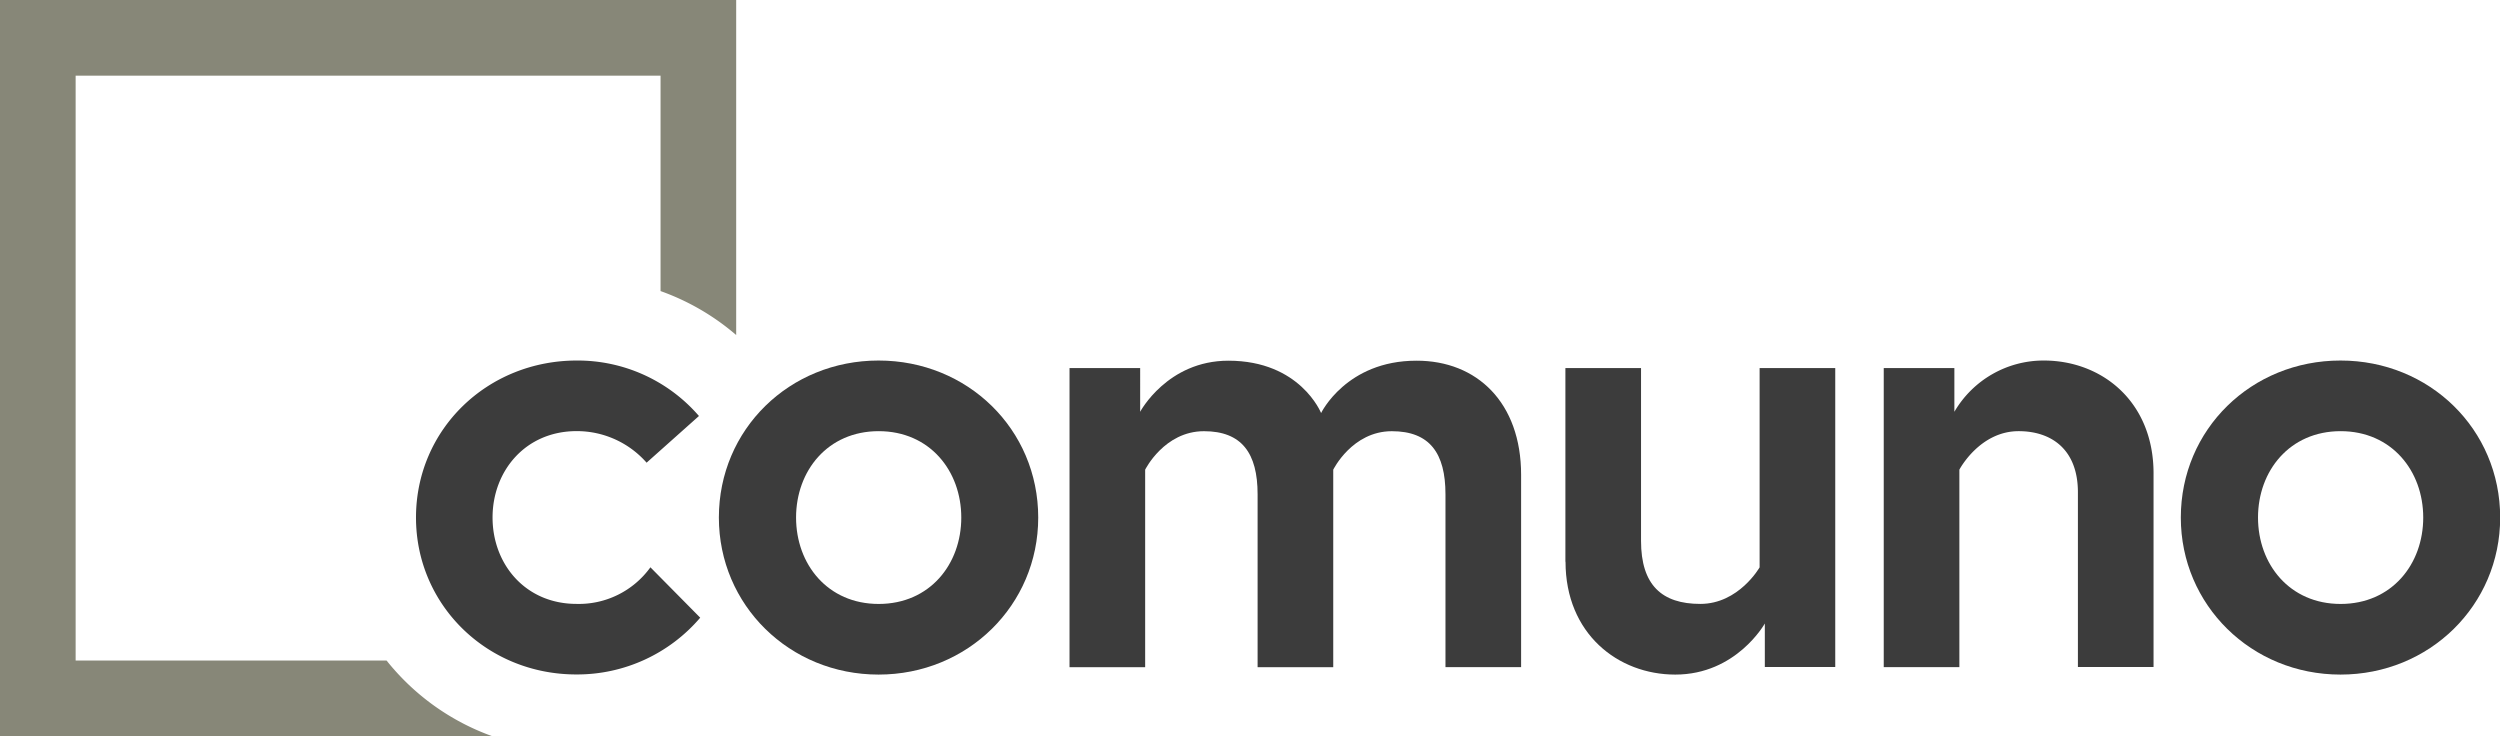
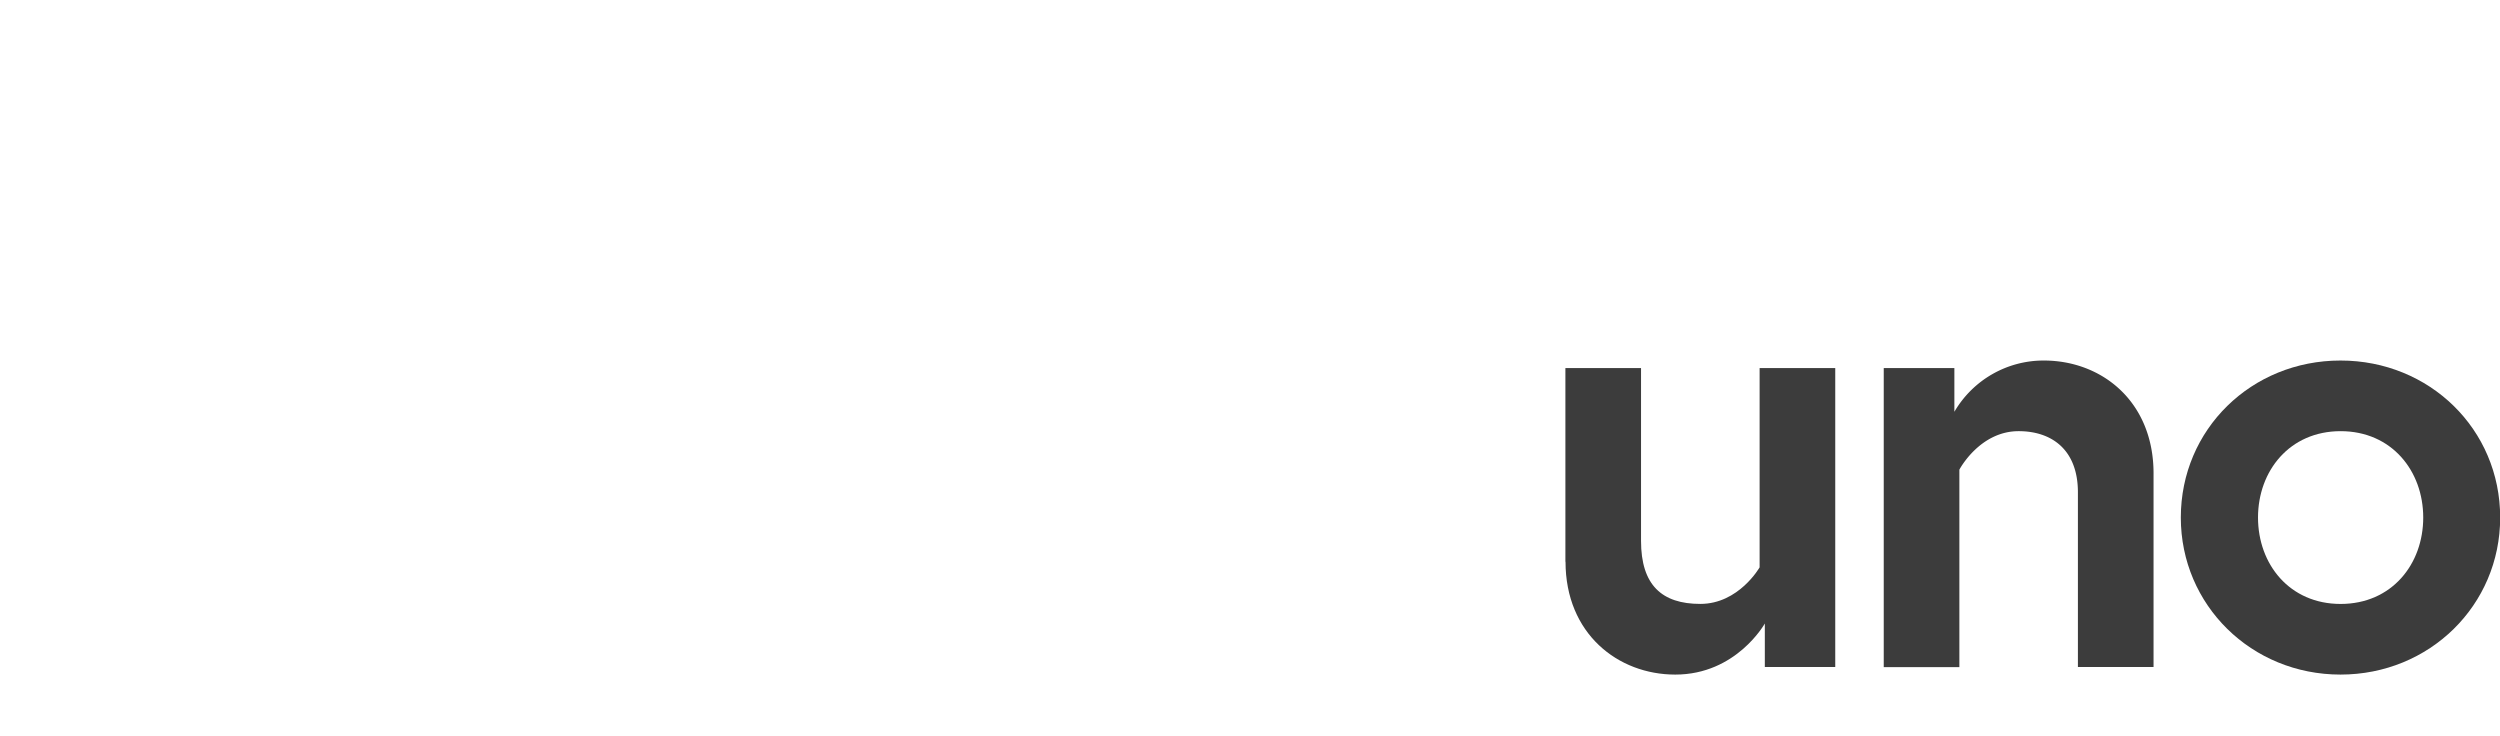
<svg xmlns="http://www.w3.org/2000/svg" class="m-logo" viewBox="0 0 594.96 175.21" width="594.96" height="175.21">
-   <path d="M0 175.21h117.17A56.6 56.6 0 0192 157.2H18V18h139.2v51.27a56.82 56.82 0 0118 10.46V0H0" fill="#878778" />
-   <path d="M154.78 135l11.86 12a38.51 38.51 0 01-29.42 13.51C115.91 160.54 99 144 99 123.17c0-21 17-37.37 38.27-37.37A38.15 38.15 0 01166.34 99l-12.46 11.11a22.1 22.1 0 00-16.66-7.51c-12.15 0-20 9.46-20 20.56s7.81 20.56 20 20.56a21 21 0 0017.56-8.7" fill="#3c3c3c" />
-   <path d="M247.08 123.17c0 20.86-16.81 37.37-38 37.37s-38-16.51-38-37.37c0-21 16.81-37.37 38-37.37s38 16.36 38 37.37m-18.31 0c0-11.1-7.5-20.56-19.66-20.56s-19.66 9.46-19.66 20.56 7.5 20.56 19.66 20.56 19.66-9.45 19.66-20.56" fill="#3c3c3c" />
-   <path d="M362 113v45.77h-18v-41.15c0-9.76-3.75-15-12.76-15-9.45 0-13.95 9.16-13.95 9.16v47h-18v-41.16c0-9.76-3.76-15-12.76-15-9.46 0-14 9.16-14 9.16v47h-18V87.6h16.81V98s6.46-12.16 21-12.16c17.11 0 22.06 12.46 22.06 12.46s6-12.46 22.67-12.46C351.53 85.8 362 95.86 362 113" fill="#3c3c3c" />
  <path d="M372.54 133.68V87.6h18v41.12c0 10.51 4.95 15 14.11 15s14.11-8.7 14.11-8.7V87.6h18v71.14H420v-10.36s-6.76 12.16-21.31 12.16c-13.66 0-26.12-9.75-26.12-26.86" fill="#3c3c3c" />
  <path d="M512.51 112.67v46.07h-18v-41.57c0-10.21-6.3-14.56-14.1-14.56-9.31 0-14.11 9.16-14.11 9.16v47h-18V87.6h16.81V98a24.58 24.58 0 0121.29-12.2c13.81 0 26.11 9.76 26.11 26.87" fill="#3c3c3c" />
  <path d="M595 123.17c0 20.86-16.81 37.37-38 37.37s-38-16.54-38-37.37c0-21 16.81-37.37 38-37.37s38 16.36 38 37.37m-18.31 0c0-11.1-7.51-20.56-19.66-20.56s-19.66 9.46-19.66 20.56 7.5 20.56 19.66 20.56 19.66-9.45 19.66-20.56" fill="#3c3c3c" />
</svg>